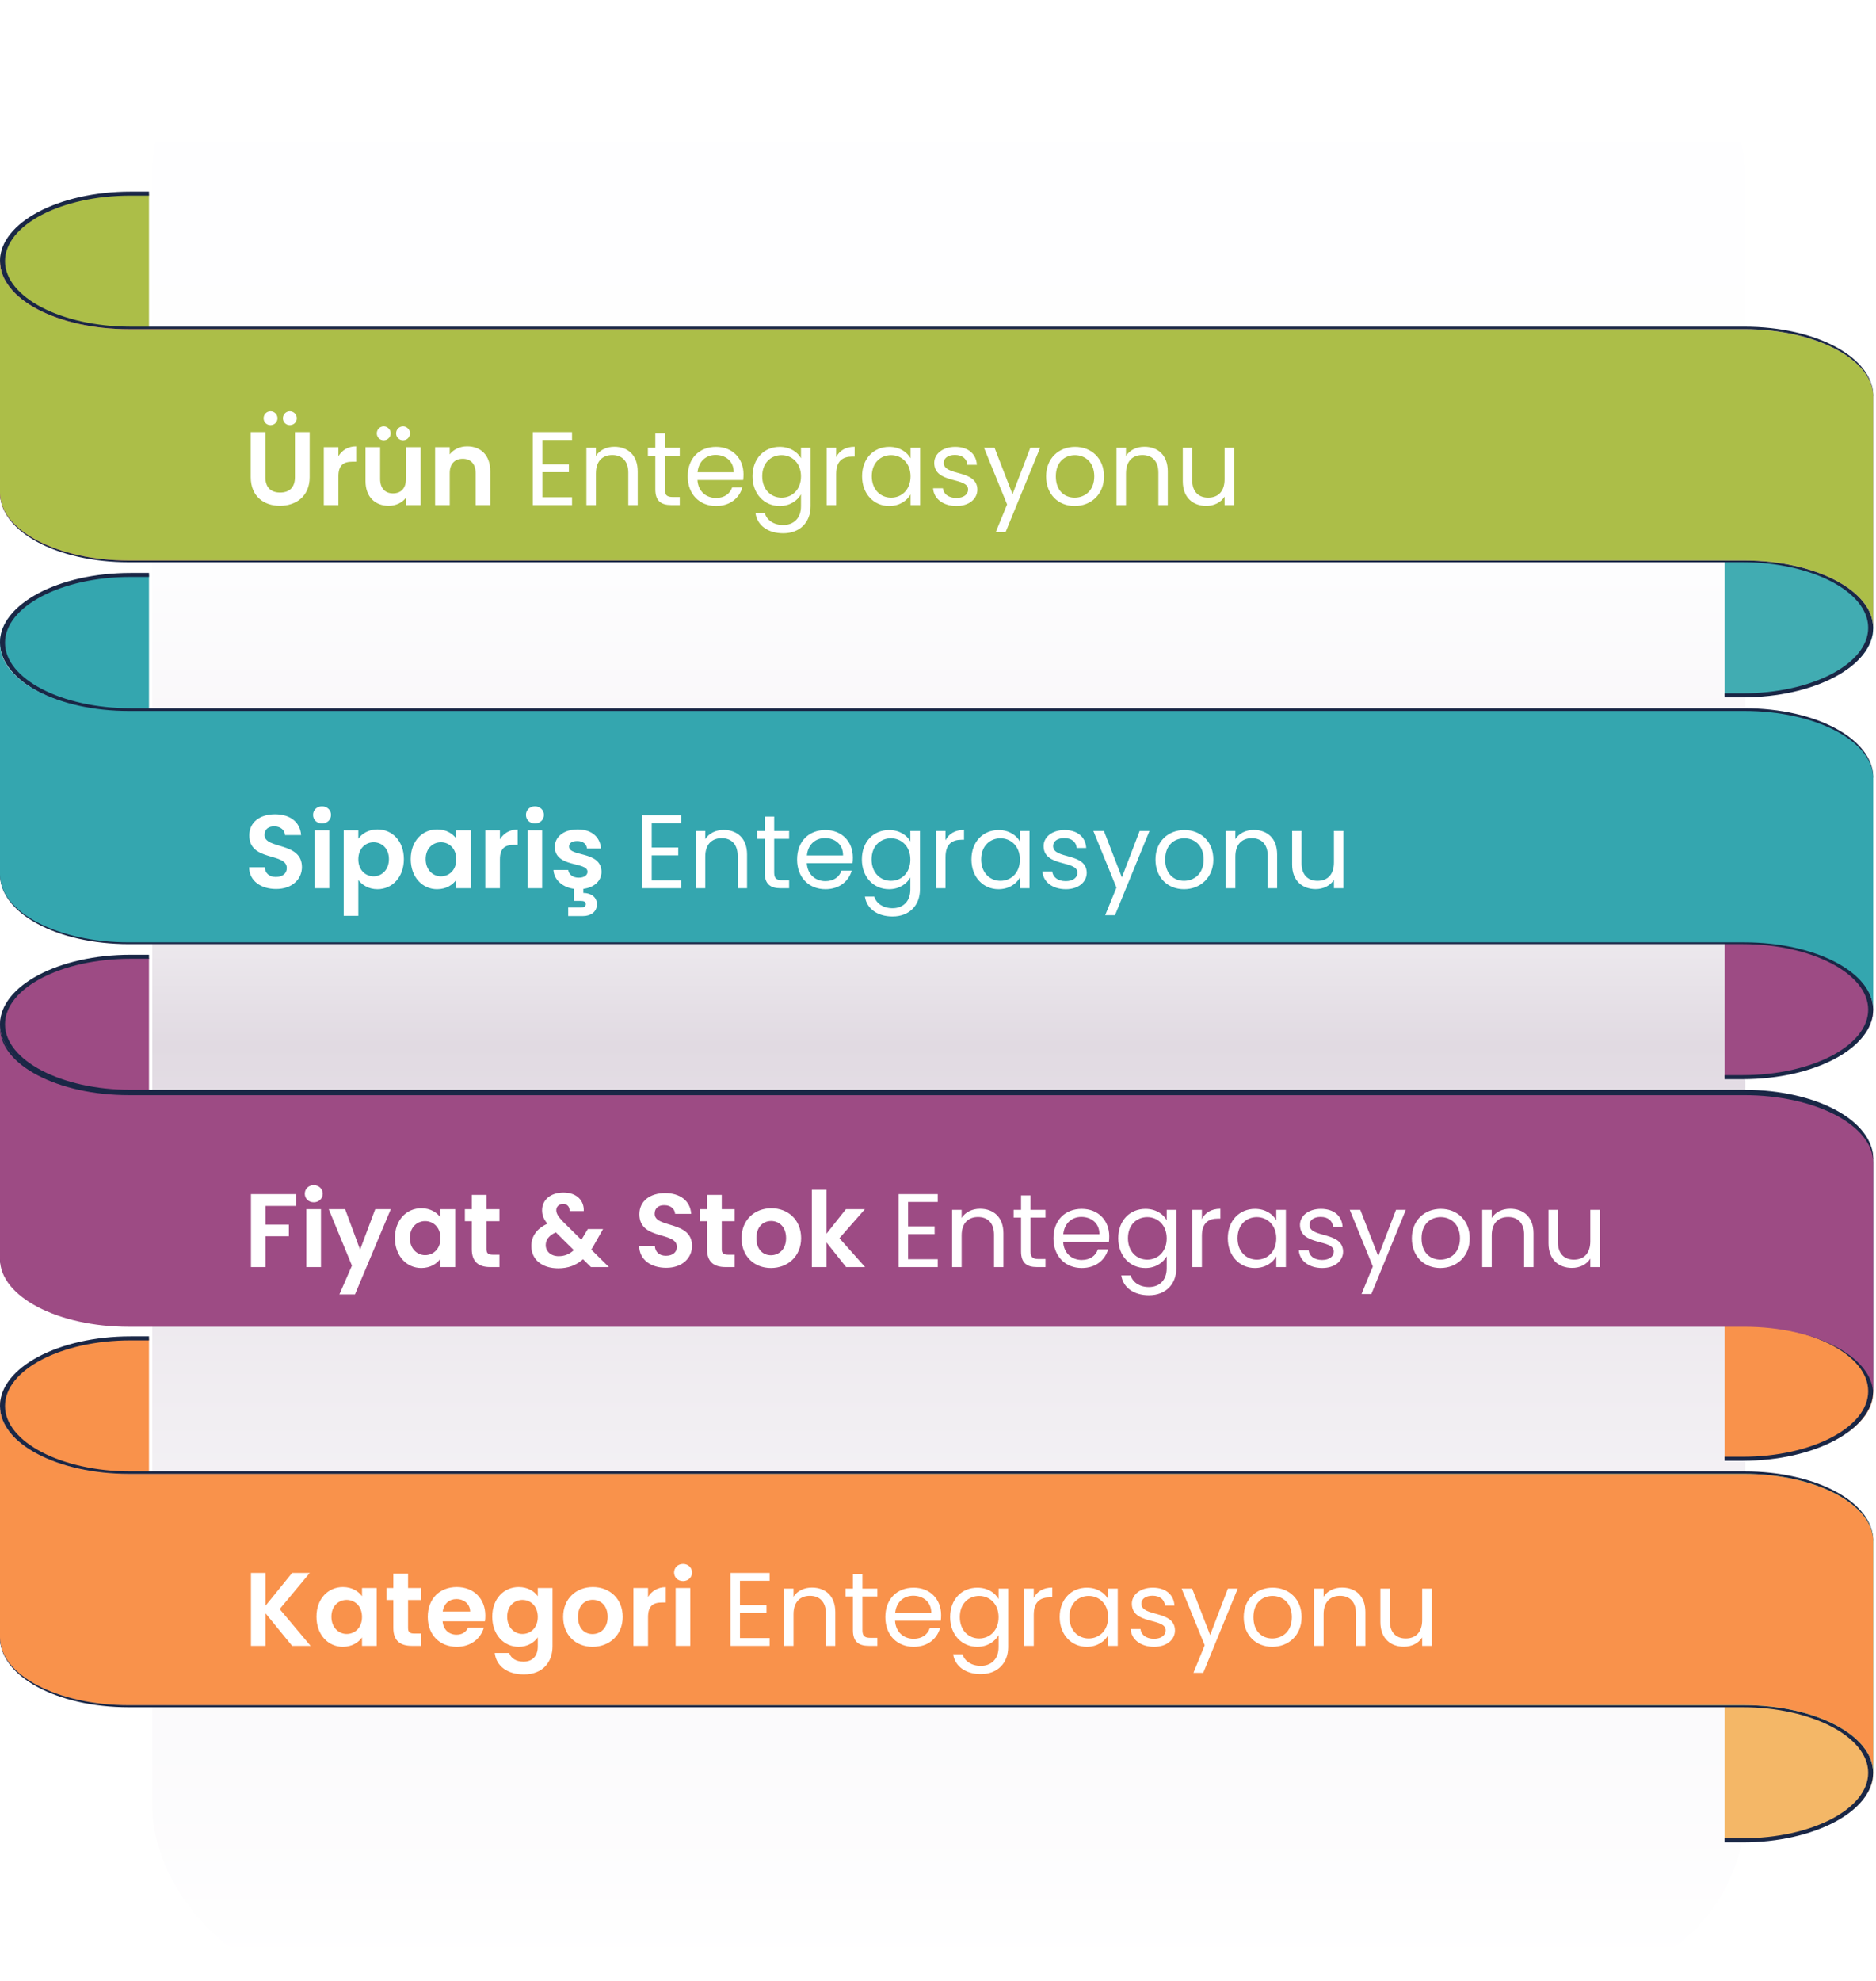
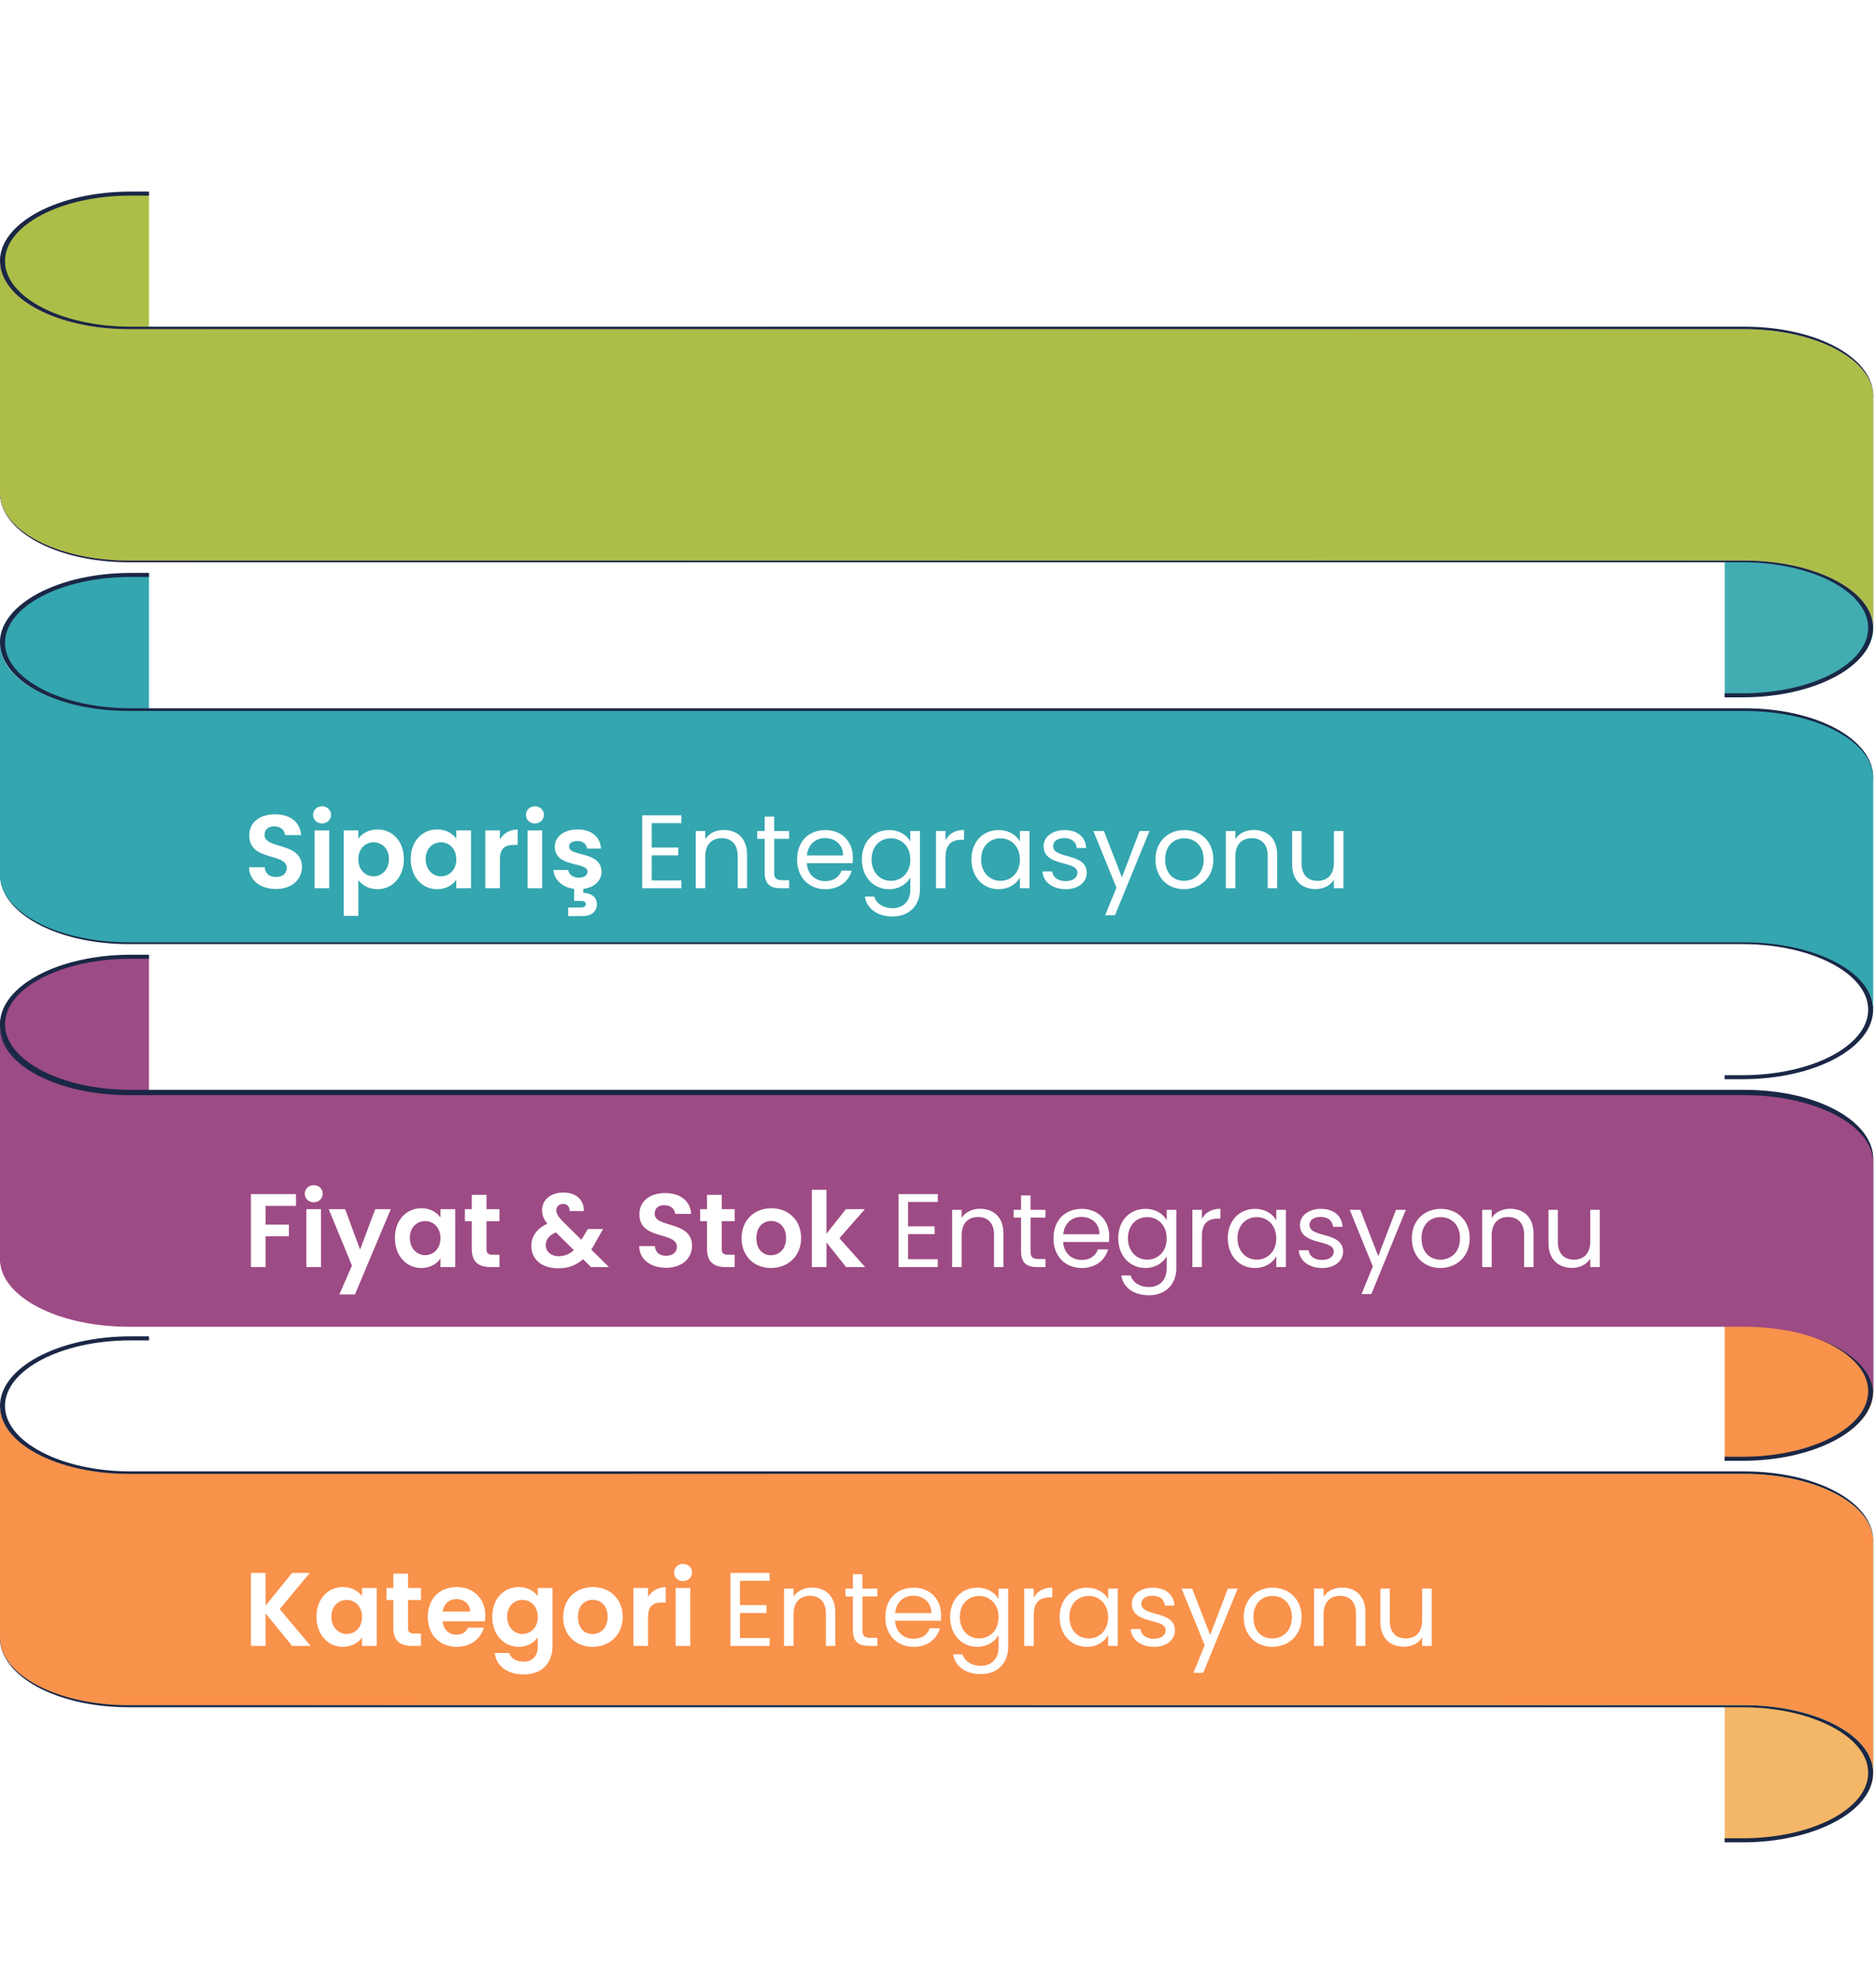
<svg xmlns="http://www.w3.org/2000/svg" width="431" height="455" viewBox="0 0 431 455" fill="none">
  <g clip-path="url(#clip0_396_1438)">
    <path d="M47.254 0H367.014C376.027 0 384.672 3.15 391.046 8.758C397.419 14.365 401 21.97 401 29.9V455.035H35V10.781C35 7.922 36.291 5.18 38.589 3.158C40.887 1.136 44.004 0 47.254 0V0Z" fill="url(#paint0_linear_396_1438)" />
  </g>
  <path d="M400.757 391.627H396.243V422.653H400.757C417.113 422.653 430.366 415.711 430.366 407.146C430.34 398.58 417.086 391.627 400.757 391.627Z" fill="#F4B767" />
-   <path d="M34.229 307.475H29.609C13.254 307.475 0 314.417 0 322.983C0 331.549 13.201 338.501 29.609 338.501H34.229V307.475Z" fill="#F9924B" />
  <path d="M400.361 391.171H29.609C13.597 391.171 1.149 384.42 1.149 376.119H0C0 384.929 12.963 392.094 29.609 392.094H400.361C416.202 392.094 429.204 398.845 429.204 407.146C429.204 415.446 416.255 422.186 400.361 422.186H396.216V423.121H400.361C416.888 423.121 430.34 415.945 430.34 407.146C430.34 398.346 416.888 391.171 400.361 391.171Z" fill="#1A2746" />
  <path d="M29.992 338.809H400.757C416.769 338.809 429.218 345.56 429.218 353.85H430.366C430.366 345.04 417.403 337.928 400.757 337.928H29.992C14.151 337.928 1.149 331.177 1.149 322.887C1.149 314.597 14.085 307.836 29.992 307.836H34.229V306.912H29.992C13.451 306.912 0 314.077 0 322.887C0 331.697 13.451 338.809 29.992 338.809Z" fill="#1A2746" />
  <path d="M400.757 338.501H29.609C13.254 338.501 0 331.549 0 322.983V376.119C0 384.685 13.201 391.627 29.609 391.627H400.757C417.113 391.627 430.366 398.58 430.366 407.146V354.009C430.34 345.443 417.086 338.501 400.757 338.501Z" fill="url(#paint1_linear_396_1438)" />
  <path d="M400.757 338.501H29.609C13.254 338.501 0 331.549 0 322.983V376.119C0 384.685 13.201 391.627 29.609 391.627H400.757C417.113 391.627 430.366 398.58 430.366 407.146V354.009C430.34 345.443 417.086 338.501 400.757 338.501Z" fill="#F9924B" style="mix-blend-mode:hard-light" />
  <path d="M400.757 128.736H396.243V159.752H400.757C417.113 159.752 430.366 152.81 430.366 144.244C430.34 135.689 417.086 128.736 400.757 128.736Z" fill="#41ACB2" />
  <path d="M34.229 44.573H29.609C13.254 44.573 0 51.526 0 60.092C0 68.658 13.201 75.6 29.609 75.6H34.229V44.573Z" fill="#ACBE48" />
  <path d="M400.361 128.258H29.609C13.597 128.258 1.149 121.508 1.149 113.207H0C0 122.017 12.963 129.129 29.609 129.129H400.361C416.202 129.129 429.204 135.88 429.204 144.18C429.204 152.481 416.255 159.232 400.361 159.232H396.216V160.155H400.361C416.888 160.155 430.34 152.99 430.34 144.18C430.34 135.37 416.888 128.258 400.361 128.258Z" fill="#1A2746" />
  <path d="M29.992 75.907H400.757C416.769 75.907 429.218 82.658 429.218 90.948H430.366C430.366 82.149 417.403 75.026 400.757 75.026H29.992C14.151 75.026 1.149 68.275 1.149 59.975C1.149 51.674 14.085 44.923 29.992 44.923H34.229V44H29.992C13.451 44 0 51.165 0 59.922C0 68.679 13.451 75.907 29.992 75.907Z" fill="#1A2746" />
  <path d="M400.757 75.6H29.609C13.254 75.6 0 68.658 0 60.092V113.218C0 121.783 13.201 128.736 29.609 128.736H400.757C417.113 128.736 430.366 135.678 430.366 144.244V91.107C430.34 82.541 417.086 75.6 400.757 75.6Z" fill="url(#paint2_linear_396_1438)" />
  <path d="M400.757 75.6H29.609C13.254 75.6 0 68.658 0 60.092V113.218C0 121.783 13.201 128.736 29.609 128.736H400.757C417.113 128.736 430.366 135.678 430.366 144.244V91.107C430.34 82.541 417.086 75.6 400.757 75.6Z" fill="#ACBE48" />
-   <path d="M400.757 216.359H396.243V247.375H400.757C417.113 247.375 430.366 240.433 430.366 231.867C430.34 223.312 417.086 216.359 400.757 216.359Z" fill="#9D4B84" />
  <path d="M34.229 132H29.609C13.254 132 0 138.942 0 147.508C0 156.084 13.201 163.026 29.609 163.026H34.229V132Z" fill="#34A6AF" />
  <path d="M400.361 215.903H29.609C13.597 215.903 1.149 209.152 1.149 200.851H0C0 209.662 12.963 216.826 29.609 216.826H400.361C416.202 216.826 429.204 223.577 429.204 231.878C429.204 240.178 416.255 246.929 400.361 246.929H396.216V247.853H400.361C416.888 247.853 430.34 240.688 430.34 231.878C430.34 223.068 416.888 215.903 400.361 215.903Z" fill="#1A2746" />
  <path d="M29.992 163.541H400.757C416.769 163.541 429.218 170.292 429.218 178.582H430.366C430.366 169.783 417.403 162.66 400.757 162.66H29.992C14.151 162.66 1.149 155.909 1.149 147.609C1.149 139.308 14.085 132.504 29.992 132.504H34.229V131.581H29.992C13.451 131.581 0 138.746 0 147.556C0 156.366 13.451 163.541 29.992 163.541Z" fill="#1A2746" />
  <path d="M400.757 163.286H29.609C13.254 163.286 0 156.345 0 147.768V200.904C0 209.47 13.201 216.423 29.609 216.423H400.757C417.113 216.423 430.366 223.365 430.366 231.931V178.741C430.34 170.175 417.086 163.286 400.757 163.286Z" fill="#34A6AF" />
  <path d="M400.757 304.163H396.243V335.179H400.757C417.113 335.179 430.366 328.237 430.366 319.671C430.34 311.105 417.086 304.163 400.757 304.163Z" fill="#F9924B" />
  <path d="M34.229 220H29.609C13.254 220 0 226.942 0 235.508C0 244.074 13.201 251.026 29.609 251.026H34.229V220Z" fill="#9D4B84" />
  <path d="M400.361 303.537H29.609C13.597 303.537 1.149 296.786 1.149 288.485H0C0 297.295 12.963 304.46 29.609 304.46H400.361C416.202 304.46 429.204 311.211 429.204 319.512C429.204 327.812 416.255 334.563 400.361 334.563H396.216V335.487H400.361C416.888 335.487 430.34 328.322 430.34 319.512C430.34 310.702 416.888 303.537 400.361 303.537Z" fill="#1A2746" />
  <path d="M29.992 251.175H400.757C416.769 251.175 429.218 257.926 429.218 266.216H430.366C430.366 257.416 417.403 250.294 400.757 250.294H29.992C14.151 250.294 1.149 243.543 1.149 235.243C1.149 226.942 14.085 220.191 29.992 220.191H34.229V219.268H29.992C13.451 219.268 0 226.433 0 235.243C0 244.053 13.451 251.175 29.992 251.175Z" fill="#1A2746" />
  <path d="M400.757 250.867H29.609C13.254 250.867 0 243.915 0 235.349V288.538C0 297.104 13.201 304.057 29.609 304.057H400.757C417.113 304.057 430.366 310.999 430.366 319.565V266.375C430.34 257.809 417.086 250.867 400.757 250.867Z" fill="#1A2746" />
  <path d="M400.757 251.518H29.609C13.254 251.518 0 244.566 0 236V289.19C0 297.756 13.201 304.708 29.609 304.708H400.757C417.113 304.708 430.366 311.65 430.366 320.216V267.026C430.34 258.46 417.086 251.518 400.757 251.518Z" fill="#9D4B84" />
  <g filter="url(#filter0_d_396_1438)">
-     <path d="M57.608 105.592C57.608 110.008 60.632 112.168 64.304 112.168C67.976 112.168 71.144 110.008 71.144 105.592V95.248H67.76V105.616C67.76 107.92 66.512 109.12 64.352 109.12C62.216 109.12 60.968 107.92 60.968 105.616V95.248H57.608V105.592ZM62.144 93.64C63.032 93.64 63.752 92.944 63.752 92.056C63.752 91.168 63.032 90.448 62.144 90.448C61.256 90.448 60.56 91.168 60.56 92.056C60.56 92.944 61.256 93.64 62.144 93.64ZM66.584 93.64C67.472 93.64 68.192 92.944 68.192 92.056C68.192 91.168 67.472 90.448 66.584 90.448C65.696 90.448 65 91.168 65 92.056C65 92.944 65.696 93.64 66.584 93.64ZM77.75 105.376C77.75 102.808 78.95 102.04 80.942 102.04H81.83V98.512C79.982 98.512 78.59 99.4 77.75 100.768V98.704H74.39V112H77.75V105.376ZM96.645 98.704H93.261V106.024C93.261 108.16 92.109 109.312 90.285 109.312C88.51 109.312 87.334 108.16 87.334 106.024V98.704H83.974V106.504C83.974 110.152 86.206 112.168 89.302 112.168C90.957 112.168 92.421 111.448 93.261 110.32V112H96.645V98.704ZM88.15 97.12C89.037 97.12 89.757 96.424 89.757 95.536C89.757 94.648 89.037 93.928 88.15 93.928C87.261 93.928 86.566 94.648 86.566 95.536C86.566 96.424 87.261 97.12 88.15 97.12ZM92.59 97.12C93.478 97.12 94.198 96.424 94.198 95.536C94.198 94.648 93.478 93.928 92.59 93.928C91.701 93.928 91.005 94.648 91.005 95.536C91.005 96.424 91.701 97.12 92.59 97.12ZM109.273 112H112.633V104.2C112.633 100.528 110.425 98.512 107.329 98.512C105.625 98.512 104.185 99.232 103.321 100.36V98.704H99.961V112H103.321V104.656C103.321 102.52 104.497 101.368 106.321 101.368C108.097 101.368 109.273 102.52 109.273 104.656V112ZM131.418 95.248H122.418V112H131.418V110.2H124.602V104.44H130.698V102.64H124.602V97.048H131.418V95.248ZM144.347 112H146.507V104.248C146.507 100.48 144.179 98.608 141.131 98.608C139.355 98.608 137.771 99.352 136.907 100.72V98.848H134.723V112H136.907V104.728C136.907 101.896 138.443 100.504 140.675 100.504C142.883 100.504 144.347 101.872 144.347 104.56V112ZM150.555 108.4C150.555 111.04 151.875 112 154.203 112H156.171V110.152H154.563C153.219 110.152 152.739 109.696 152.739 108.4V100.648H156.171V98.848H152.739V95.536H150.555V98.848H148.851V100.648H150.555V108.4ZM164.409 100.48C166.665 100.48 168.585 101.896 168.561 104.464H160.257C160.497 101.896 162.273 100.48 164.409 100.48ZM170.553 107.944H168.201C167.721 109.36 166.473 110.368 164.505 110.368C162.273 110.368 160.401 108.904 160.233 106.24H170.745C170.793 105.784 170.817 105.4 170.817 104.92C170.817 101.32 168.321 98.632 164.505 98.632C160.665 98.632 158.001 101.248 158.001 105.4C158.001 109.576 160.761 112.216 164.505 112.216C167.769 112.216 169.881 110.344 170.553 107.944ZM172.884 105.376C172.884 109.456 175.596 112.216 179.124 112.216C181.524 112.216 183.228 110.944 184.02 109.528V112.288C184.02 115.096 182.268 116.584 179.94 116.584C177.78 116.584 176.22 115.504 175.74 113.92H173.58C174.012 116.728 176.484 118.48 179.94 118.48C183.804 118.48 186.228 115.912 186.228 112.288V98.848H184.02V101.248C183.252 99.832 181.524 98.632 179.124 98.632C175.596 98.632 172.884 101.272 172.884 105.376ZM184.02 105.4C184.02 108.496 181.956 110.296 179.556 110.296C177.156 110.296 175.116 108.472 175.116 105.376C175.116 102.28 177.156 100.528 179.556 100.528C181.956 100.528 184.02 102.352 184.02 105.4ZM192.102 104.848C192.102 101.8 193.686 100.864 195.774 100.864H196.35V98.608C194.262 98.608 192.846 99.52 192.102 100.984V98.848H189.918V112H192.102V104.848ZM198.055 105.376C198.055 109.456 200.767 112.216 204.271 112.216C206.695 112.216 208.399 110.968 209.191 109.552V112H211.399V98.848H209.191V101.248C208.423 99.88 206.743 98.632 204.295 98.632C200.767 98.632 198.055 101.272 198.055 105.376ZM209.191 105.4C209.191 108.496 207.127 110.296 204.727 110.296C202.327 110.296 200.287 108.472 200.287 105.376C200.287 102.28 202.327 100.528 204.727 100.528C207.127 100.528 209.191 102.352 209.191 105.4ZM224.546 108.424C224.45 103.72 216.818 105.424 216.818 102.304C216.818 101.248 217.778 100.48 219.386 100.48C221.138 100.48 222.146 101.44 222.242 102.76H224.426C224.282 100.192 222.362 98.632 219.458 98.632C216.53 98.632 214.634 100.288 214.634 102.304C214.634 107.2 222.41 105.496 222.41 108.424C222.41 109.504 221.45 110.368 219.722 110.368C217.874 110.368 216.746 109.408 216.626 108.136H214.37C214.514 110.536 216.674 112.216 219.746 112.216C222.65 112.216 224.546 110.584 224.546 108.424ZM232.621 109.504L228.493 98.848H226.069L231.373 111.856L228.781 118.192H231.037L238.957 98.848H236.701L232.621 109.504ZM253.633 105.4C253.633 101.248 250.729 98.632 246.985 98.632C243.265 98.632 240.337 101.248 240.337 105.4C240.337 109.576 243.169 112.216 246.889 112.216C250.633 112.216 253.633 109.576 253.633 105.4ZM242.569 105.4C242.569 102.088 244.657 100.528 246.961 100.528C249.217 100.528 251.401 102.088 251.401 105.4C251.401 108.736 249.169 110.296 246.889 110.296C244.609 110.296 242.569 108.736 242.569 105.4ZM266.128 112H268.288V104.248C268.288 100.48 265.96 98.608 262.912 98.608C261.136 98.608 259.552 99.352 258.688 100.72V98.848H256.504V112H258.688V104.728C258.688 101.896 260.224 100.504 262.456 100.504C264.664 100.504 266.128 101.872 266.128 104.56V112ZM283.52 98.848H281.336V106.072C281.336 108.904 279.824 110.296 277.568 110.296C275.36 110.296 273.896 108.928 273.896 106.264V98.848H271.736V106.552C271.736 110.32 274.112 112.192 277.136 112.192C278.888 112.192 280.496 111.424 281.336 110.056V112H283.52V98.848Z" fill="white" />
-   </g>
+     </g>
  <g filter="url(#filter1_d_396_1438)">
    <path d="M69.368 195.152C69.368 189.248 60.776 191.12 60.776 187.76C60.776 186.392 61.76 185.744 63.08 185.792C64.52 185.816 65.408 186.68 65.48 187.784H69.176C68.96 184.76 66.608 183.008 63.176 183.008C59.72 183.008 57.272 184.832 57.272 187.856C57.248 193.928 65.888 191.744 65.888 195.368C65.888 196.568 64.952 197.408 63.368 197.408C61.808 197.408 60.92 196.52 60.824 195.176H57.224C57.272 198.344 59.96 200.168 63.44 200.168C67.256 200.168 69.368 197.792 69.368 195.152ZM72.281 200H75.641V186.704H72.281V200ZM73.985 185.12C75.161 185.12 76.049 184.256 76.049 183.152C76.049 182.048 75.161 181.184 73.985 181.184C72.785 181.184 71.921 182.048 71.921 183.152C71.921 184.256 72.785 185.12 73.985 185.12ZM82.321 188.624V186.704H78.961V206.336H82.321V198.104C83.137 199.184 84.625 200.216 86.713 200.216C90.121 200.216 92.785 197.456 92.785 193.304C92.785 189.152 90.121 186.488 86.713 186.488C84.649 186.488 83.113 187.496 82.321 188.624ZM89.353 193.304C89.353 195.824 87.649 197.264 85.825 197.264C84.025 197.264 82.321 195.872 82.321 193.352C82.321 190.832 84.025 189.44 85.825 189.44C87.649 189.44 89.353 190.784 89.353 193.304ZM94.362 193.304C94.362 197.456 97.05 200.216 100.41 200.216C102.522 200.216 104.034 199.208 104.826 198.056V200H108.21V186.704H104.826V188.6C104.034 187.496 102.57 186.488 100.434 186.488C97.05 186.488 94.362 189.152 94.362 193.304ZM104.826 193.352C104.826 195.872 103.146 197.264 101.298 197.264C99.498 197.264 97.794 195.824 97.794 193.304C97.794 190.784 99.498 189.44 101.298 189.44C103.146 189.44 104.826 190.832 104.826 193.352ZM114.852 193.376C114.852 190.808 116.052 190.04 118.044 190.04H118.932V186.512C117.084 186.512 115.692 187.4 114.852 188.768V186.704H111.492V200H114.852V193.376ZM121.195 200H124.555V186.704H121.195V200ZM122.899 185.12C124.075 185.12 124.963 184.256 124.963 183.152C124.963 182.048 124.075 181.184 122.899 181.184C121.699 181.184 120.835 182.048 120.835 183.152C120.835 184.256 121.699 185.12 122.899 185.12ZM138.195 196.208C138.099 191.336 130.731 192.848 130.731 190.424C130.731 189.656 131.379 189.152 132.627 189.152C133.947 189.152 134.763 189.848 134.859 190.88H138.075C137.883 188.24 135.939 186.488 132.723 186.488C129.435 186.488 127.467 188.264 127.467 190.472C127.467 195.344 134.979 193.832 134.979 196.208C134.979 196.976 134.259 197.576 132.939 197.576C131.595 197.576 130.659 196.808 130.539 195.8H127.155C127.275 198.008 129.147 199.784 131.907 200.144V202.904H133.395C134.115 202.904 134.571 203.048 134.571 203.648C134.571 204.248 134.115 204.416 133.395 204.416H130.539V206.384H133.947C135.627 206.384 137.139 205.496 137.139 203.696C137.139 201.896 135.627 201.08 134.019 201.08V200.144C136.635 199.808 138.195 198.224 138.195 196.208ZM156.543 183.248H147.543V200H156.543V198.2H149.727V192.44H155.823V190.64H149.727V185.048H156.543V183.248ZM169.472 200H171.632V192.248C171.632 188.48 169.304 186.608 166.256 186.608C164.48 186.608 162.896 187.352 162.032 188.72V186.848H159.848V200H162.032V192.728C162.032 189.896 163.568 188.504 165.8 188.504C168.008 188.504 169.472 189.872 169.472 192.56V200ZM175.68 196.4C175.68 199.04 177 200 179.328 200H181.296V198.152H179.688C178.344 198.152 177.864 197.696 177.864 196.4V188.648H181.296V186.848H177.864V183.536H175.68V186.848H173.976V188.648H175.68V196.4ZM189.534 188.48C191.79 188.48 193.71 189.896 193.686 192.464H185.382C185.622 189.896 187.398 188.48 189.534 188.48ZM195.678 195.944H193.326C192.846 197.36 191.598 198.368 189.63 198.368C187.398 198.368 185.526 196.904 185.358 194.24H195.87C195.918 193.784 195.942 193.4 195.942 192.92C195.942 189.32 193.446 186.632 189.63 186.632C185.79 186.632 183.126 189.248 183.126 193.4C183.126 197.576 185.886 200.216 189.63 200.216C192.894 200.216 195.006 198.344 195.678 195.944ZM198.009 193.376C198.009 197.456 200.721 200.216 204.249 200.216C206.649 200.216 208.353 198.944 209.145 197.528V200.288C209.145 203.096 207.393 204.584 205.065 204.584C202.905 204.584 201.345 203.504 200.865 201.92H198.705C199.137 204.728 201.609 206.48 205.065 206.48C208.929 206.48 211.353 203.912 211.353 200.288V186.848H209.145V189.248C208.377 187.832 206.649 186.632 204.249 186.632C200.721 186.632 198.009 189.272 198.009 193.376ZM209.145 193.4C209.145 196.496 207.081 198.296 204.681 198.296C202.281 198.296 200.241 196.472 200.241 193.376C200.241 190.28 202.281 188.528 204.681 188.528C207.081 188.528 209.145 190.352 209.145 193.4ZM217.227 192.848C217.227 189.8 218.811 188.864 220.899 188.864H221.475V186.608C219.387 186.608 217.971 187.52 217.227 188.984V186.848H215.043V200H217.227V192.848ZM223.18 193.376C223.18 197.456 225.892 200.216 229.396 200.216C231.82 200.216 233.524 198.968 234.316 197.552V200H236.524V186.848H234.316V189.248C233.548 187.88 231.868 186.632 229.42 186.632C225.892 186.632 223.18 189.272 223.18 193.376ZM234.316 193.4C234.316 196.496 232.252 198.296 229.852 198.296C227.452 198.296 225.412 196.472 225.412 193.376C225.412 190.28 227.452 188.528 229.852 188.528C232.252 188.528 234.316 190.352 234.316 193.4ZM249.671 196.424C249.575 191.72 241.943 193.424 241.943 190.304C241.943 189.248 242.903 188.48 244.511 188.48C246.263 188.48 247.271 189.44 247.367 190.76H249.551C249.407 188.192 247.487 186.632 244.583 186.632C241.655 186.632 239.759 188.288 239.759 190.304C239.759 195.2 247.535 193.496 247.535 196.424C247.535 197.504 246.575 198.368 244.847 198.368C242.999 198.368 241.871 197.408 241.751 196.136H239.495C239.639 198.536 241.799 200.216 244.871 200.216C247.775 200.216 249.671 198.584 249.671 196.424ZM257.746 197.504L253.618 186.848H251.194L256.498 199.856L253.906 206.192H256.162L264.082 186.848H261.826L257.746 197.504ZM278.758 193.4C278.758 189.248 275.854 186.632 272.11 186.632C268.39 186.632 265.462 189.248 265.462 193.4C265.462 197.576 268.294 200.216 272.014 200.216C275.758 200.216 278.758 197.576 278.758 193.4ZM267.694 193.4C267.694 190.088 269.782 188.528 272.086 188.528C274.342 188.528 276.526 190.088 276.526 193.4C276.526 196.736 274.294 198.296 272.014 198.296C269.734 198.296 267.694 196.736 267.694 193.4ZM291.253 200H293.413V192.248C293.413 188.48 291.085 186.608 288.037 186.608C286.261 186.608 284.677 187.352 283.813 188.72V186.848H281.629V200H283.813V192.728C283.813 189.896 285.349 188.504 287.581 188.504C289.789 188.504 291.253 189.872 291.253 192.56V200ZM308.645 186.848H306.461V194.072C306.461 196.904 304.949 198.296 302.693 198.296C300.485 198.296 299.021 196.928 299.021 194.264V186.848H296.861V194.552C296.861 198.32 299.237 200.192 302.261 200.192C304.013 200.192 305.621 199.424 306.461 198.056V200H308.645V186.848Z" fill="white" />
  </g>
  <g filter="url(#filter2_d_396_1438)">
    <path d="M57.656 287H61.016V279.92H66.368V277.256H61.016V272.96H68V270.248H57.656V287ZM70.383 287H73.743V273.704H70.383V287ZM72.087 272.12C73.263 272.12 74.151 271.256 74.151 270.152C74.151 269.048 73.263 268.184 72.087 268.184C70.887 268.184 70.023 269.048 70.023 270.152C70.023 271.256 70.887 272.12 72.087 272.12ZM82.726 282.992L79.294 273.704H75.526L80.854 286.664L77.974 293.288H81.55L89.782 273.704H86.206L82.726 282.992ZM90.73 280.304C90.73 284.456 93.418 287.216 96.778 287.216C98.889 287.216 100.402 286.208 101.194 285.056V287H104.578V273.704H101.194V275.6C100.402 274.496 98.938 273.488 96.802 273.488C93.418 273.488 90.73 276.152 90.73 280.304ZM101.194 280.352C101.194 282.872 99.513 284.264 97.665 284.264C95.865 284.264 94.162 282.824 94.162 280.304C94.162 277.784 95.865 276.44 97.665 276.44C99.513 276.44 101.194 277.832 101.194 280.352ZM108.387 282.872C108.387 285.92 110.091 287 112.635 287H114.747V284.168H113.187C112.131 284.168 111.771 283.784 111.771 282.896V276.464H114.747V273.704H111.771V270.416H108.387V273.704H106.803V276.464H108.387V282.872ZM134.115 274.136C134.235 271.832 132.603 269.888 129.459 269.888C126.387 269.888 124.539 271.664 124.539 273.944C124.539 275.048 124.875 275.96 125.763 277.04C123.291 278.144 122.067 279.992 122.067 282.152C122.067 285.272 124.515 287.288 128.259 287.288C130.539 287.288 132.387 286.592 133.947 285.2L135.771 287H139.899L135.843 282.992C136.203 282.44 136.539 281.864 136.875 281.216L138.555 278.264H135.051L133.683 280.544C133.635 280.616 133.611 280.688 133.563 280.736L129.339 276.56C128.283 275.456 127.803 274.736 127.803 273.92C127.803 273.104 128.451 272.504 129.363 272.504C130.251 272.504 130.899 273.056 130.851 274.136H134.115ZM128.355 284.504C126.531 284.504 125.379 283.376 125.379 281.96C125.379 280.736 126.123 279.728 127.707 279.032L131.835 283.112C130.851 284.024 129.723 284.504 128.355 284.504ZM158.993 282.152C158.993 276.248 150.401 278.12 150.401 274.76C150.401 273.392 151.385 272.744 152.705 272.792C154.145 272.816 155.033 273.68 155.105 274.784H158.801C158.585 271.76 156.233 270.008 152.801 270.008C149.345 270.008 146.897 271.832 146.897 274.856C146.873 280.928 155.513 278.744 155.513 282.368C155.513 283.568 154.577 284.408 152.993 284.408C151.433 284.408 150.545 283.52 150.449 282.176H146.849C146.897 285.344 149.585 287.168 153.065 287.168C156.881 287.168 158.993 284.792 158.993 282.152ZM162.434 282.872C162.434 285.92 164.138 287 166.682 287H168.794V284.168H167.234C166.178 284.168 165.818 283.784 165.818 282.896V276.464H168.794V273.704H165.818V270.416H162.434V273.704H160.85V276.464H162.434V282.872ZM184.051 280.352C184.051 276.152 181.051 273.488 177.211 273.488C173.371 273.488 170.371 276.152 170.371 280.352C170.371 284.528 173.275 287.216 177.115 287.216C180.979 287.216 184.051 284.528 184.051 280.352ZM173.779 280.352C173.779 277.688 175.387 276.416 177.163 276.416C178.939 276.416 180.595 277.688 180.595 280.352C180.595 282.992 178.891 284.288 177.115 284.288C175.315 284.288 173.779 282.992 173.779 280.352ZM186.515 287H189.875V281.336L194.387 287H198.755L192.851 280.376L198.707 273.704H194.339L189.875 279.344V269.24H186.515V287ZM215.442 270.248H206.442V287H215.442V285.2H208.626V279.44H214.722V277.64H208.626V272.048H215.442V270.248ZM228.37 287H230.53V279.248C230.53 275.48 228.202 273.608 225.154 273.608C223.378 273.608 221.794 274.352 220.93 275.72V273.848H218.746V287H220.93V279.728C220.93 276.896 222.466 275.504 224.698 275.504C226.906 275.504 228.37 276.872 228.37 279.56V287ZM234.578 283.4C234.578 286.04 235.898 287 238.226 287H240.194V285.152H238.586C237.242 285.152 236.762 284.696 236.762 283.4V275.648H240.194V273.848H236.762V270.536H234.578V273.848H232.874V275.648H234.578V283.4ZM248.432 275.48C250.688 275.48 252.608 276.896 252.584 279.464H244.28C244.52 276.896 246.296 275.48 248.432 275.48ZM254.576 282.944H252.224C251.744 284.36 250.496 285.368 248.528 285.368C246.296 285.368 244.424 283.904 244.256 281.24H254.768C254.816 280.784 254.84 280.4 254.84 279.92C254.84 276.32 252.344 273.632 248.528 273.632C244.688 273.632 242.024 276.248 242.024 280.4C242.024 284.576 244.784 287.216 248.528 287.216C251.792 287.216 253.904 285.344 254.576 282.944ZM256.907 280.376C256.907 284.456 259.619 287.216 263.147 287.216C265.547 287.216 267.251 285.944 268.043 284.528V287.288C268.043 290.096 266.291 291.584 263.963 291.584C261.803 291.584 260.243 290.504 259.763 288.92H257.603C258.035 291.728 260.507 293.48 263.963 293.48C267.827 293.48 270.251 290.912 270.251 287.288V273.848H268.043V276.248C267.275 274.832 265.547 273.632 263.147 273.632C259.619 273.632 256.907 276.272 256.907 280.376ZM268.043 280.4C268.043 283.496 265.979 285.296 263.579 285.296C261.179 285.296 259.139 283.472 259.139 280.376C259.139 277.28 261.179 275.528 263.579 275.528C265.979 275.528 268.043 277.352 268.043 280.4ZM276.126 279.848C276.126 276.8 277.71 275.864 279.798 275.864H280.374V273.608C278.286 273.608 276.87 274.52 276.126 275.984V273.848H273.942V287H276.126V279.848ZM282.079 280.376C282.079 284.456 284.791 287.216 288.295 287.216C290.719 287.216 292.423 285.968 293.215 284.552V287H295.423V273.848H293.215V276.248C292.447 274.88 290.767 273.632 288.319 273.632C284.791 273.632 282.079 276.272 282.079 280.376ZM293.215 280.4C293.215 283.496 291.151 285.296 288.751 285.296C286.351 285.296 284.311 283.472 284.311 280.376C284.311 277.28 286.351 275.528 288.751 275.528C291.151 275.528 293.215 277.352 293.215 280.4ZM308.57 283.424C308.474 278.72 300.842 280.424 300.842 277.304C300.842 276.248 301.802 275.48 303.41 275.48C305.162 275.48 306.17 276.44 306.266 277.76H308.45C308.306 275.192 306.386 273.632 303.482 273.632C300.554 273.632 298.658 275.288 298.658 277.304C298.658 282.2 306.434 280.496 306.434 283.424C306.434 284.504 305.474 285.368 303.746 285.368C301.898 285.368 300.77 284.408 300.65 283.136H298.394C298.538 285.536 300.698 287.216 303.77 287.216C306.674 287.216 308.57 285.584 308.57 283.424ZM316.645 284.504L312.517 273.848H310.093L315.397 286.856L312.805 293.192H315.061L322.981 273.848H320.725L316.645 284.504ZM337.656 280.4C337.656 276.248 334.752 273.632 331.008 273.632C327.288 273.632 324.36 276.248 324.36 280.4C324.36 284.576 327.192 287.216 330.912 287.216C334.656 287.216 337.656 284.576 337.656 280.4ZM326.592 280.4C326.592 277.088 328.68 275.528 330.984 275.528C333.24 275.528 335.424 277.088 335.424 280.4C335.424 283.736 333.192 285.296 330.912 285.296C328.632 285.296 326.592 283.736 326.592 280.4ZM350.152 287H352.312V279.248C352.312 275.48 349.984 273.608 346.936 273.608C345.16 273.608 343.576 274.352 342.712 275.72V273.848H340.528V287H342.712V279.728C342.712 276.896 344.248 275.504 346.48 275.504C348.688 275.504 350.152 276.872 350.152 279.56V287ZM367.543 273.848H365.359V281.072C365.359 283.904 363.847 285.296 361.591 285.296C359.383 285.296 357.919 283.928 357.919 281.264V273.848H355.759V281.552C355.759 285.32 358.135 287.192 361.159 287.192C362.911 287.192 364.519 286.424 365.359 285.056V287H367.543V273.848Z" fill="white" />
  </g>
  <g filter="url(#filter3_d_396_1438)">
    <path d="M67.112 374H71.36L64.256 365.552L71.168 357.248H67.112L61.016 364.76V357.248H57.656V374H61.016V366.536L67.112 374ZM72.706 367.304C72.706 371.456 75.394 374.216 78.754 374.216C80.866 374.216 82.378 373.208 83.17 372.056V374H86.554V360.704H83.17V362.6C82.378 361.496 80.914 360.488 78.778 360.488C75.394 360.488 72.706 363.152 72.706 367.304ZM83.17 367.352C83.17 369.872 81.49 371.264 79.642 371.264C77.842 371.264 76.138 369.824 76.138 367.304C76.138 364.784 77.842 363.44 79.642 363.44C81.49 363.44 83.17 364.832 83.17 367.352ZM90.364 369.872C90.364 372.92 92.068 374 94.612 374H96.724V371.168H95.164C94.108 371.168 93.748 370.784 93.748 369.896V363.464H96.724V360.704H93.748V357.416H90.364V360.704H88.78V363.464H90.364V369.872ZM104.852 363.248C106.58 363.248 107.972 364.352 108.02 366.104H101.708C101.972 364.28 103.244 363.248 104.852 363.248ZM111.164 369.824H107.54C107.108 370.712 106.316 371.432 104.876 371.432C103.196 371.432 101.852 370.328 101.684 368.36H111.404C111.476 367.928 111.5 367.496 111.5 367.064C111.5 363.104 108.788 360.488 104.948 360.488C101.012 360.488 98.276 363.152 98.276 367.352C98.276 371.528 101.084 374.216 104.948 374.216C108.236 374.216 110.444 372.272 111.164 369.824ZM113.089 367.304C113.089 371.456 115.777 374.216 119.161 374.216C121.249 374.216 122.761 373.184 123.553 372.032V374.096C123.553 376.568 122.113 377.624 120.265 377.624C118.585 377.624 117.337 376.832 117.001 375.632H113.665C114.001 378.68 116.617 380.552 120.361 380.552C124.729 380.552 126.937 377.696 126.937 374.096V360.704H123.553V362.6C122.761 361.448 121.249 360.488 119.161 360.488C115.777 360.488 113.089 363.152 113.089 367.304ZM123.553 367.352C123.553 369.872 121.873 371.264 120.025 371.264C118.225 371.264 116.521 369.824 116.521 367.304C116.521 364.784 118.225 363.44 120.025 363.44C121.873 363.44 123.553 364.832 123.553 367.352ZM143.059 367.352C143.059 363.152 140.059 360.488 136.219 360.488C132.379 360.488 129.379 363.152 129.379 367.352C129.379 371.528 132.283 374.216 136.123 374.216C139.987 374.216 143.059 371.528 143.059 367.352ZM132.787 367.352C132.787 364.688 134.395 363.416 136.171 363.416C137.947 363.416 139.603 364.688 139.603 367.352C139.603 369.992 137.899 371.288 136.123 371.288C134.323 371.288 132.787 369.992 132.787 367.352ZM148.883 367.376C148.883 364.808 150.083 364.04 152.075 364.04H152.963V360.512C151.115 360.512 149.723 361.4 148.883 362.768V360.704H145.523V374H148.883V367.376ZM155.226 374H158.586V360.704H155.226V374ZM156.93 359.12C158.106 359.12 158.994 358.256 158.994 357.152C158.994 356.048 158.106 355.184 156.93 355.184C155.73 355.184 154.866 356.048 154.866 357.152C154.866 358.256 155.73 359.12 156.93 359.12ZM176.817 357.248H167.817V374H176.817V372.2H170.001V366.44H176.097V364.64H170.001V359.048H176.817V357.248ZM189.745 374H191.905V366.248C191.905 362.48 189.577 360.608 186.529 360.608C184.753 360.608 183.169 361.352 182.305 362.72V360.848H180.121V374H182.305V366.728C182.305 363.896 183.841 362.504 186.073 362.504C188.281 362.504 189.745 363.872 189.745 366.56V374ZM195.953 370.4C195.953 373.04 197.273 374 199.601 374H201.569V372.152H199.961C198.617 372.152 198.137 371.696 198.137 370.4V362.648H201.569V360.848H198.137V357.536H195.953V360.848H194.249V362.648H195.953V370.4ZM209.807 362.48C212.063 362.48 213.983 363.896 213.959 366.464H205.655C205.895 363.896 207.671 362.48 209.807 362.48ZM215.951 369.944H213.599C213.119 371.36 211.871 372.368 209.903 372.368C207.671 372.368 205.799 370.904 205.631 368.24H216.143C216.191 367.784 216.215 367.4 216.215 366.92C216.215 363.32 213.719 360.632 209.903 360.632C206.063 360.632 203.399 363.248 203.399 367.4C203.399 371.576 206.159 374.216 209.903 374.216C213.167 374.216 215.279 372.344 215.951 369.944ZM218.282 367.376C218.282 371.456 220.994 374.216 224.522 374.216C226.922 374.216 228.626 372.944 229.418 371.528V374.288C229.418 377.096 227.666 378.584 225.338 378.584C223.178 378.584 221.618 377.504 221.138 375.92H218.978C219.41 378.728 221.882 380.48 225.338 380.48C229.202 380.48 231.626 377.912 231.626 374.288V360.848H229.418V363.248C228.65 361.832 226.922 360.632 224.522 360.632C220.994 360.632 218.282 363.272 218.282 367.376ZM229.418 367.4C229.418 370.496 227.354 372.296 224.954 372.296C222.554 372.296 220.514 370.472 220.514 367.376C220.514 364.28 222.554 362.528 224.954 362.528C227.354 362.528 229.418 364.352 229.418 367.4ZM237.501 366.848C237.501 363.8 239.085 362.864 241.173 362.864H241.749V360.608C239.661 360.608 238.245 361.52 237.501 362.984V360.848H235.317V374H237.501V366.848ZM243.454 367.376C243.454 371.456 246.166 374.216 249.67 374.216C252.094 374.216 253.798 372.968 254.59 371.552V374H256.798V360.848H254.59V363.248C253.822 361.88 252.142 360.632 249.694 360.632C246.166 360.632 243.454 363.272 243.454 367.376ZM254.59 367.4C254.59 370.496 252.526 372.296 250.126 372.296C247.726 372.296 245.686 370.472 245.686 367.376C245.686 364.28 247.726 362.528 250.126 362.528C252.526 362.528 254.59 364.352 254.59 367.4ZM269.945 370.424C269.849 365.72 262.217 367.424 262.217 364.304C262.217 363.248 263.177 362.48 264.785 362.48C266.537 362.48 267.545 363.44 267.641 364.76H269.825C269.681 362.192 267.761 360.632 264.857 360.632C261.929 360.632 260.033 362.288 260.033 364.304C260.033 369.2 267.809 367.496 267.809 370.424C267.809 371.504 266.849 372.368 265.121 372.368C263.273 372.368 262.145 371.408 262.025 370.136H259.769C259.913 372.536 262.073 374.216 265.145 374.216C268.049 374.216 269.945 372.584 269.945 370.424ZM278.02 371.504L273.892 360.848H271.468L276.772 373.856L274.18 380.192H276.436L284.356 360.848H282.1L278.02 371.504ZM299.031 367.4C299.031 363.248 296.127 360.632 292.383 360.632C288.663 360.632 285.735 363.248 285.735 367.4C285.735 371.576 288.567 374.216 292.287 374.216C296.031 374.216 299.031 371.576 299.031 367.4ZM287.967 367.4C287.967 364.088 290.055 362.528 292.359 362.528C294.615 362.528 296.799 364.088 296.799 367.4C296.799 370.736 294.567 372.296 292.287 372.296C290.007 372.296 287.967 370.736 287.967 367.4ZM311.527 374H313.687V366.248C313.687 362.48 311.359 360.608 308.311 360.608C306.535 360.608 304.951 361.352 304.087 362.72V360.848H301.903V374H304.087V366.728C304.087 363.896 305.623 362.504 307.855 362.504C310.063 362.504 311.527 363.872 311.527 366.56V374ZM328.918 360.848H326.734V368.072C326.734 370.904 325.222 372.296 322.966 372.296C320.758 372.296 319.294 370.928 319.294 368.264V360.848H317.134V368.552C317.134 372.32 319.51 374.192 322.534 374.192C324.286 374.192 325.894 373.424 326.734 372.056V374H328.918V360.848Z" fill="white" />
  </g>
  <defs>
    <filter id="filter0_d_396_1438" x="53.608" y="90.448" width="233.912" height="36.032" filterUnits="userSpaceOnUse" color-interpolation-filters="sRGB">
      <feFlood flood-opacity="0" result="BackgroundImageFix" />
      <feColorMatrix in="SourceAlpha" type="matrix" values="0 0 0 0 0 0 0 0 0 0 0 0 0 0 0 0 0 0 127 0" result="hardAlpha" />
      <feOffset dy="4" />
      <feGaussianBlur stdDeviation="2" />
      <feComposite in2="hardAlpha" operator="out" />
      <feColorMatrix type="matrix" values="0 0 0 0 0 0 0 0 0 0 0 0 0 0 0 0 0 0 0.25 0" />
      <feBlend mode="normal" in2="BackgroundImageFix" result="effect1_dropShadow_396_1438" />
      <feBlend mode="normal" in="SourceGraphic" in2="effect1_dropShadow_396_1438" result="shape" />
    </filter>
    <filter id="filter1_d_396_1438" x="53.224" y="181.184" width="259.421" height="33.296" filterUnits="userSpaceOnUse" color-interpolation-filters="sRGB">
      <feFlood flood-opacity="0" result="BackgroundImageFix" />
      <feColorMatrix in="SourceAlpha" type="matrix" values="0 0 0 0 0 0 0 0 0 0 0 0 0 0 0 0 0 0 127 0" result="hardAlpha" />
      <feOffset dy="4" />
      <feGaussianBlur stdDeviation="2" />
      <feComposite in2="hardAlpha" operator="out" />
      <feColorMatrix type="matrix" values="0 0 0 0 0 0 0 0 0 0 0 0 0 0 0 0 0 0 0.25 0" />
      <feBlend mode="normal" in2="BackgroundImageFix" result="effect1_dropShadow_396_1438" />
      <feBlend mode="normal" in="SourceGraphic" in2="effect1_dropShadow_396_1438" result="shape" />
    </filter>
    <filter id="filter2_d_396_1438" x="53.656" y="268.184" width="317.887" height="33.296" filterUnits="userSpaceOnUse" color-interpolation-filters="sRGB">
      <feFlood flood-opacity="0" result="BackgroundImageFix" />
      <feColorMatrix in="SourceAlpha" type="matrix" values="0 0 0 0 0 0 0 0 0 0 0 0 0 0 0 0 0 0 127 0" result="hardAlpha" />
      <feOffset dy="4" />
      <feGaussianBlur stdDeviation="2" />
      <feComposite in2="hardAlpha" operator="out" />
      <feColorMatrix type="matrix" values="0 0 0 0 0 0 0 0 0 0 0 0 0 0 0 0 0 0 0.25 0" />
      <feBlend mode="normal" in2="BackgroundImageFix" result="effect1_dropShadow_396_1438" />
      <feBlend mode="normal" in="SourceGraphic" in2="effect1_dropShadow_396_1438" result="shape" />
    </filter>
    <filter id="filter3_d_396_1438" x="53.656" y="355.184" width="279.262" height="33.368" filterUnits="userSpaceOnUse" color-interpolation-filters="sRGB">
      <feFlood flood-opacity="0" result="BackgroundImageFix" />
      <feColorMatrix in="SourceAlpha" type="matrix" values="0 0 0 0 0 0 0 0 0 0 0 0 0 0 0 0 0 0 127 0" result="hardAlpha" />
      <feOffset dy="4" />
      <feGaussianBlur stdDeviation="2" />
      <feComposite in2="hardAlpha" operator="out" />
      <feColorMatrix type="matrix" values="0 0 0 0 0 0 0 0 0 0 0 0 0 0 0 0 0 0 0.25 0" />
      <feBlend mode="normal" in2="BackgroundImageFix" result="effect1_dropShadow_396_1438" />
      <feBlend mode="normal" in="SourceGraphic" in2="effect1_dropShadow_396_1438" result="shape" />
    </filter>
    <linearGradient id="paint0_linear_396_1438" x1="218" y1="452.94" x2="218" y2="-0.202" gradientUnits="userSpaceOnUse">
      <stop stop-color="white" />
      <stop offset="0.15" stop-color="#FAF9FB" />
      <stop offset="0.34" stop-color="#EDE9EE" />
      <stop offset="0.47" stop-color="#E1DAE2" />
      <stop offset="0.53" stop-color="#EEEBEF" />
      <stop offset="0.61" stop-color="#F8F6F8" />
      <stop offset="0.71" stop-color="#FDFDFE" />
      <stop offset="1" stop-color="white" />
    </linearGradient>
    <linearGradient id="paint1_linear_396_1438" x1="0" y1="365.069" x2="430.34" y2="365.069" gradientUnits="userSpaceOnUse">
      <stop stop-color="#003E93" />
      <stop offset="1" stop-color="#1BD6D0" />
    </linearGradient>
    <linearGradient id="paint2_linear_396_1438" x1="0" y1="102.168" x2="430.34" y2="102.168" gradientUnits="userSpaceOnUse">
      <stop stop-color="#B92AA0" />
      <stop offset="1" stop-color="#A077EC" />
    </linearGradient>
    <clipPath id="clip0_396_1438">
-       <rect x="35" width="366" height="455" rx="40" fill="white" />
-     </clipPath>
+       </clipPath>
  </defs>
</svg>